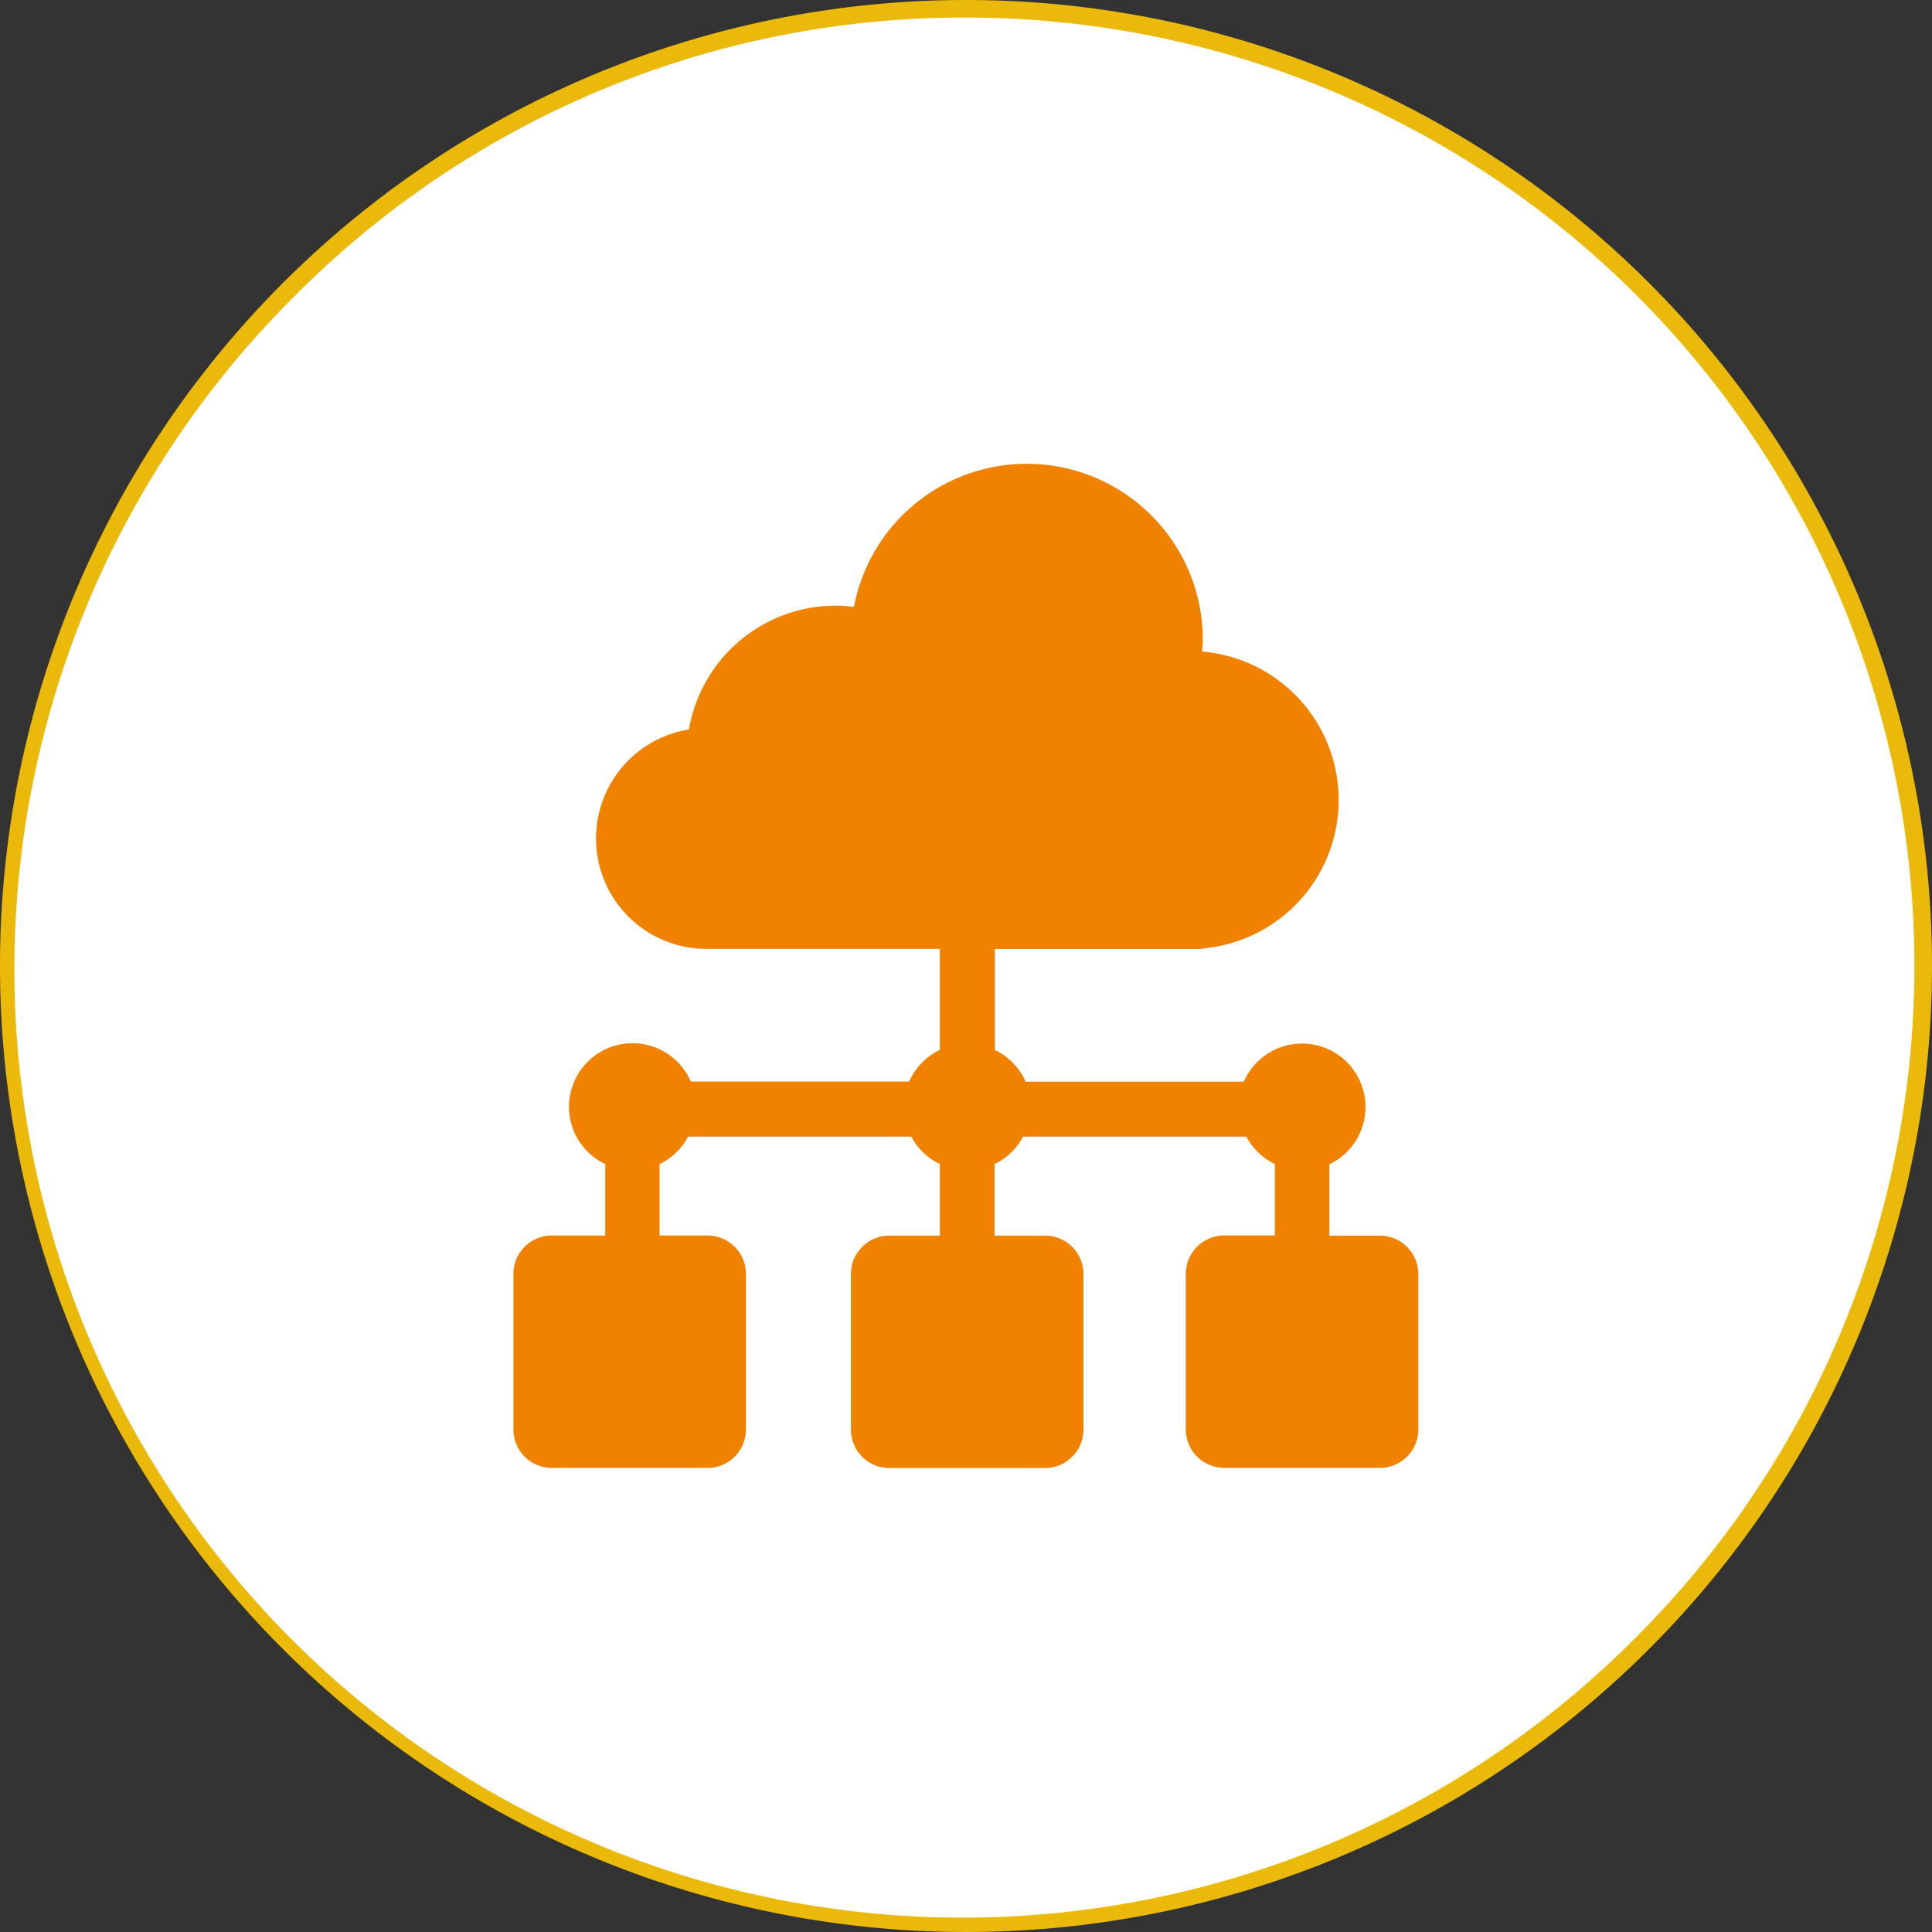
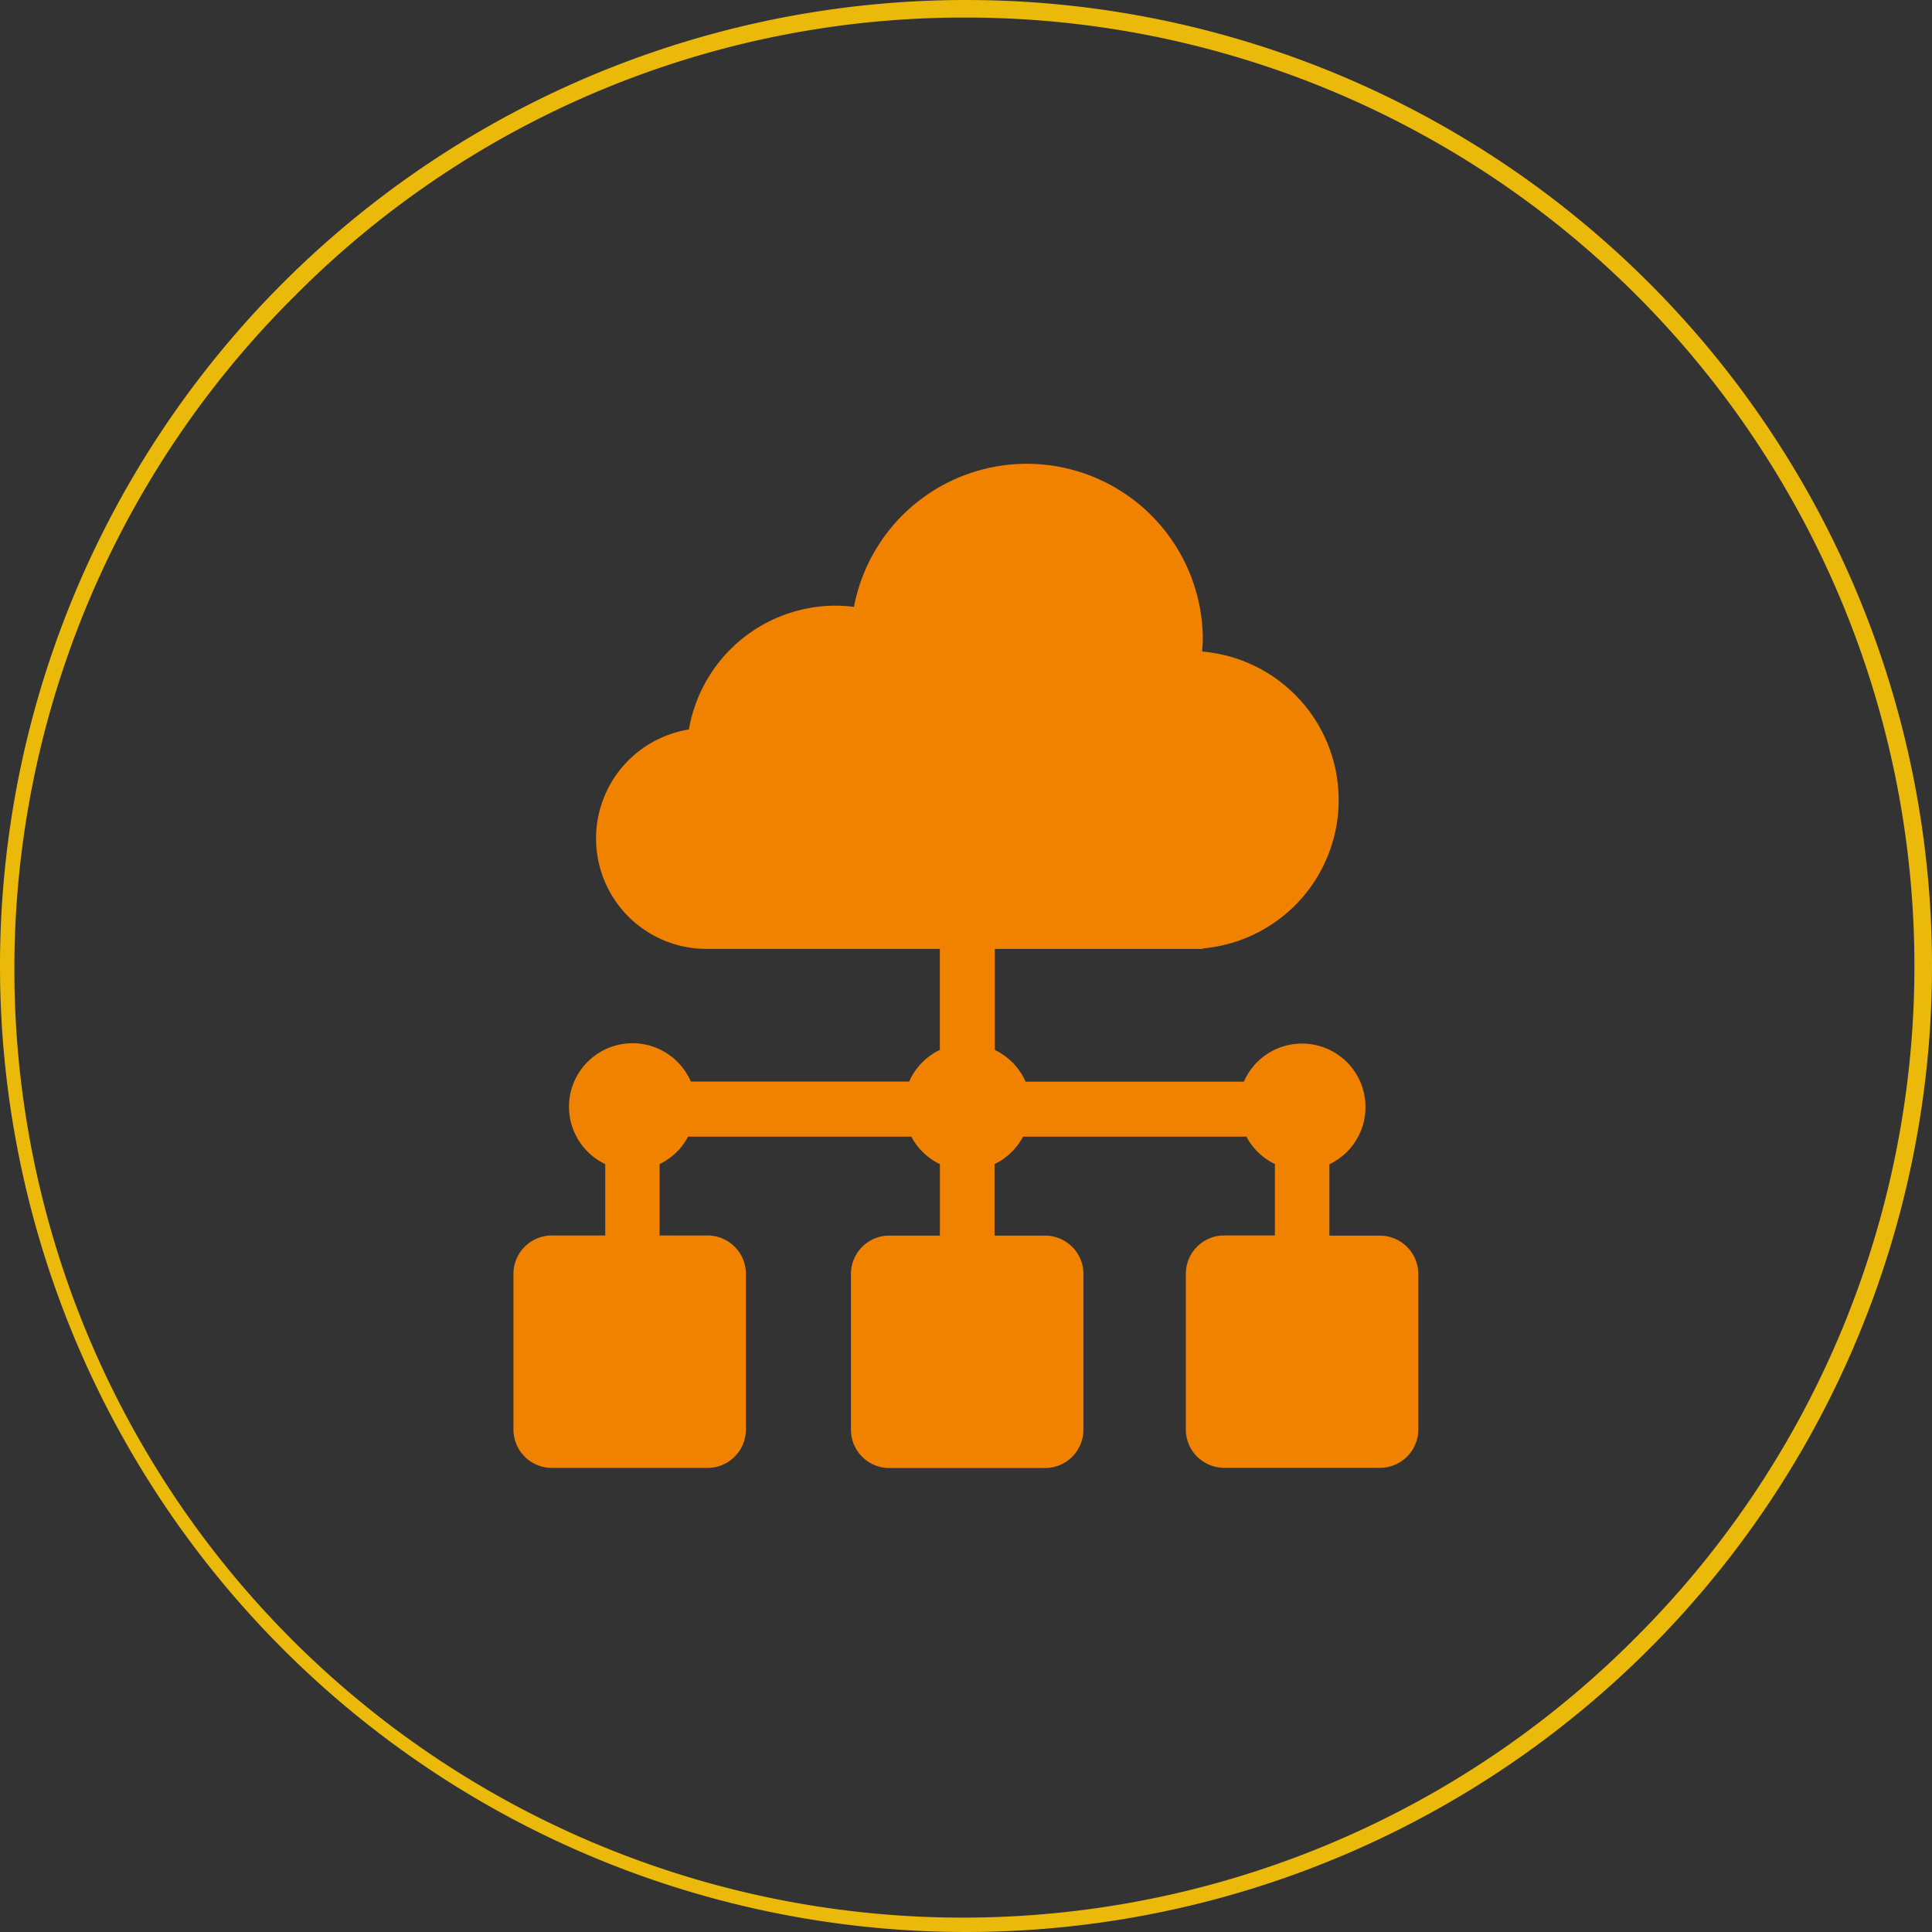
<svg xmlns="http://www.w3.org/2000/svg" viewBox="0 0 330 330">
  <rect x="0" y="0" width="330" height="330" fill="#333333" stroke="none" />
  <defs>
    <style>.cls-1{fill:#fff;}.cls-2{fill:#ebb90a;}.cls-3{fill:#f08200;}</style>
  </defs>
  <g id="レイアウト">
-     <circle class="cls-1" cx="165" cy="165" r="163.5" />
    <path class="cls-2" d="M165,3A162,162,0,0,1,279.55,279.55,162,162,0,1,1,50.45,50.45,160.94,160.94,0,0,1,165,3m0-3A165,165,0,1,0,330,165,165,165,0,0,0,165,0Z" />
    <g id="_45" data-name="45">
      <path class="cls-3" d="M235.74,211.06h-8.67a1.62,1.62,0,0,0,0-.19v-12a10.84,10.84,0,1,0-14.61-14.11H175.18a10.84,10.84,0,0,0-5.26-5.42V162.09h35.53V162a25.45,25.45,0,0,0-.1-50.71c0-.65.1-1.3.1-2a30.06,30.06,0,0,0-59.59-5.63,26.62,26.62,0,0,0-3.11-.21,25.47,25.47,0,0,0-25.08,21.15,18.86,18.86,0,0,0,3,37.48h39.86v17.25a10.9,10.9,0,0,0-5.24,5.41H118a10.85,10.85,0,1,0-14.62,14.1v12c0,.06,0,.12,0,.19H94.26a6.56,6.56,0,0,0-6.56,6.55v26.6a6.56,6.56,0,0,0,6.56,6.55h26.59a6.56,6.56,0,0,0,6.56-6.55v-26.6a6.56,6.56,0,0,0-6.56-6.55h-8.19c0-.07,0-.13,0-.19v-12a10.88,10.88,0,0,0,4.87-4.69h38.13a10.85,10.85,0,0,0,4.88,4.69v12c0,.08,0,.14,0,.21H151.9a6.55,6.55,0,0,0-6.55,6.55v26.6a6.55,6.55,0,0,0,6.55,6.55h26.6a6.56,6.56,0,0,0,6.56-6.55v-26.6a6.56,6.56,0,0,0-6.56-6.55h-8.62c0-.07,0-.13,0-.21v-12a10.86,10.86,0,0,0,4.86-4.69H212.9a10.79,10.79,0,0,0,4.86,4.68v12a1.62,1.62,0,0,0,0,.19h-8.65a6.56,6.56,0,0,0-6.56,6.55v26.6a6.56,6.56,0,0,0,6.56,6.55h26.59a6.56,6.56,0,0,0,6.56-6.55v-26.6A6.56,6.56,0,0,0,235.74,211.06Z" />
    </g>
  </g>
</svg>